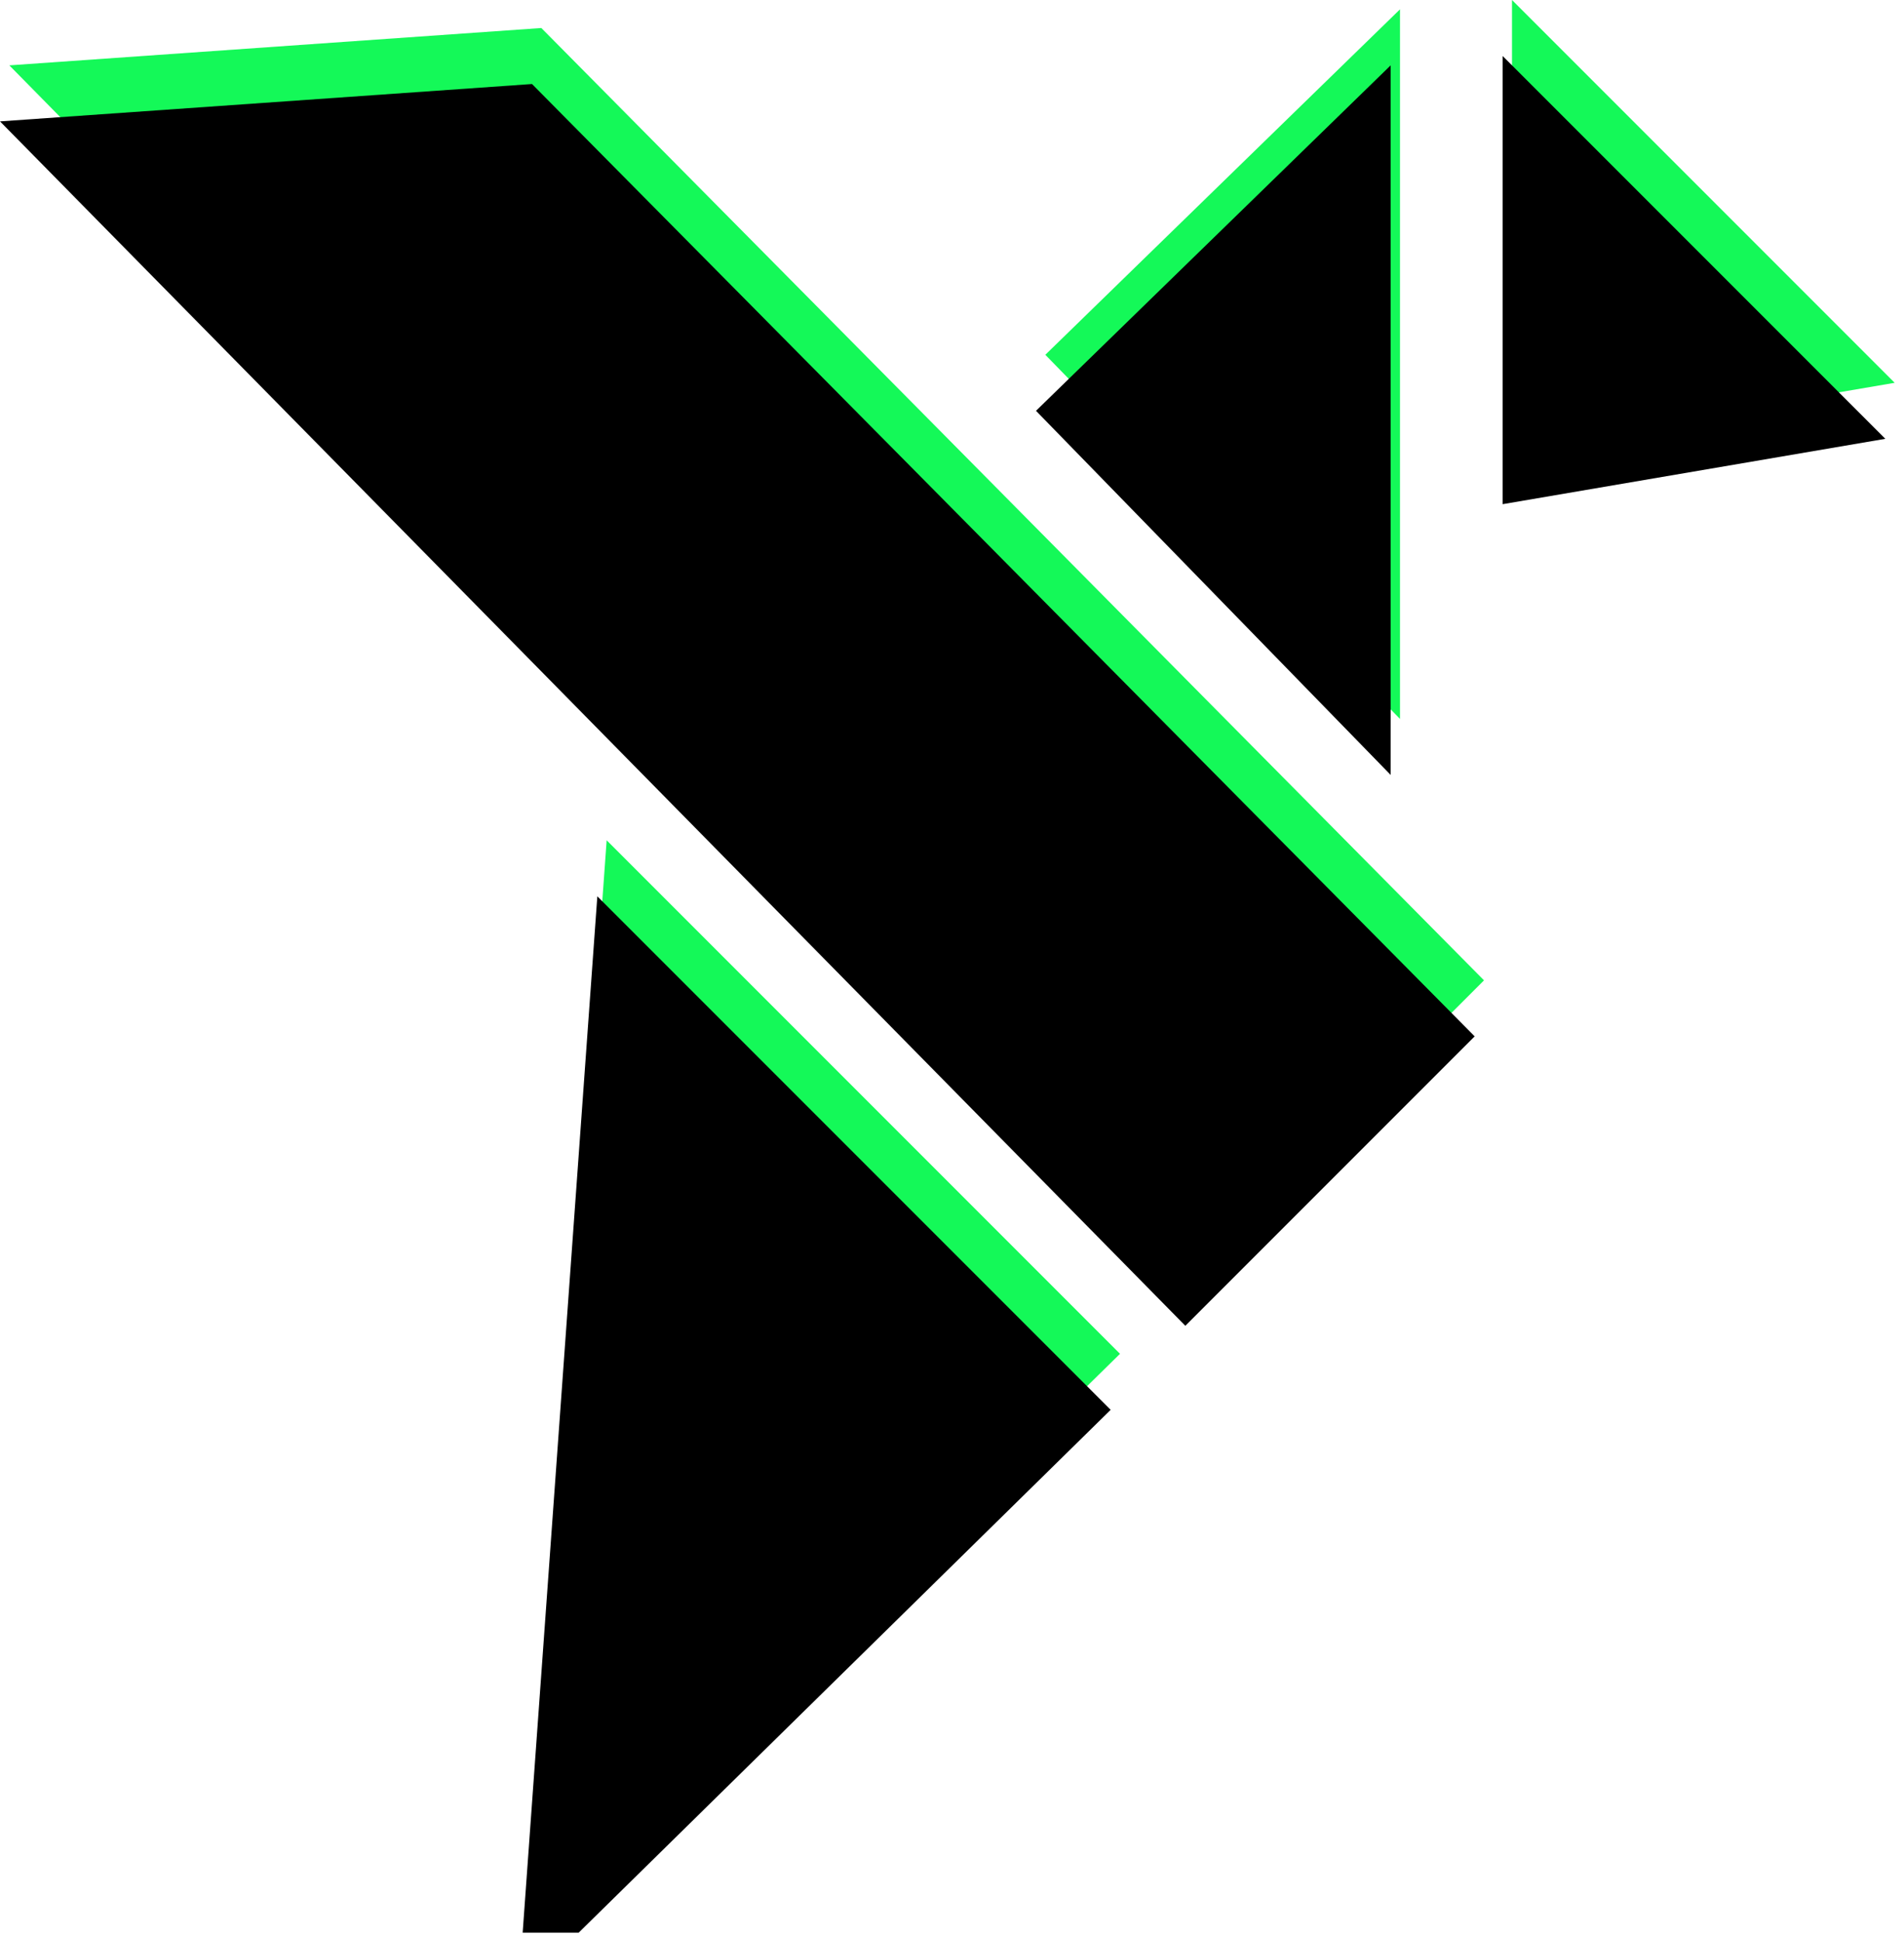
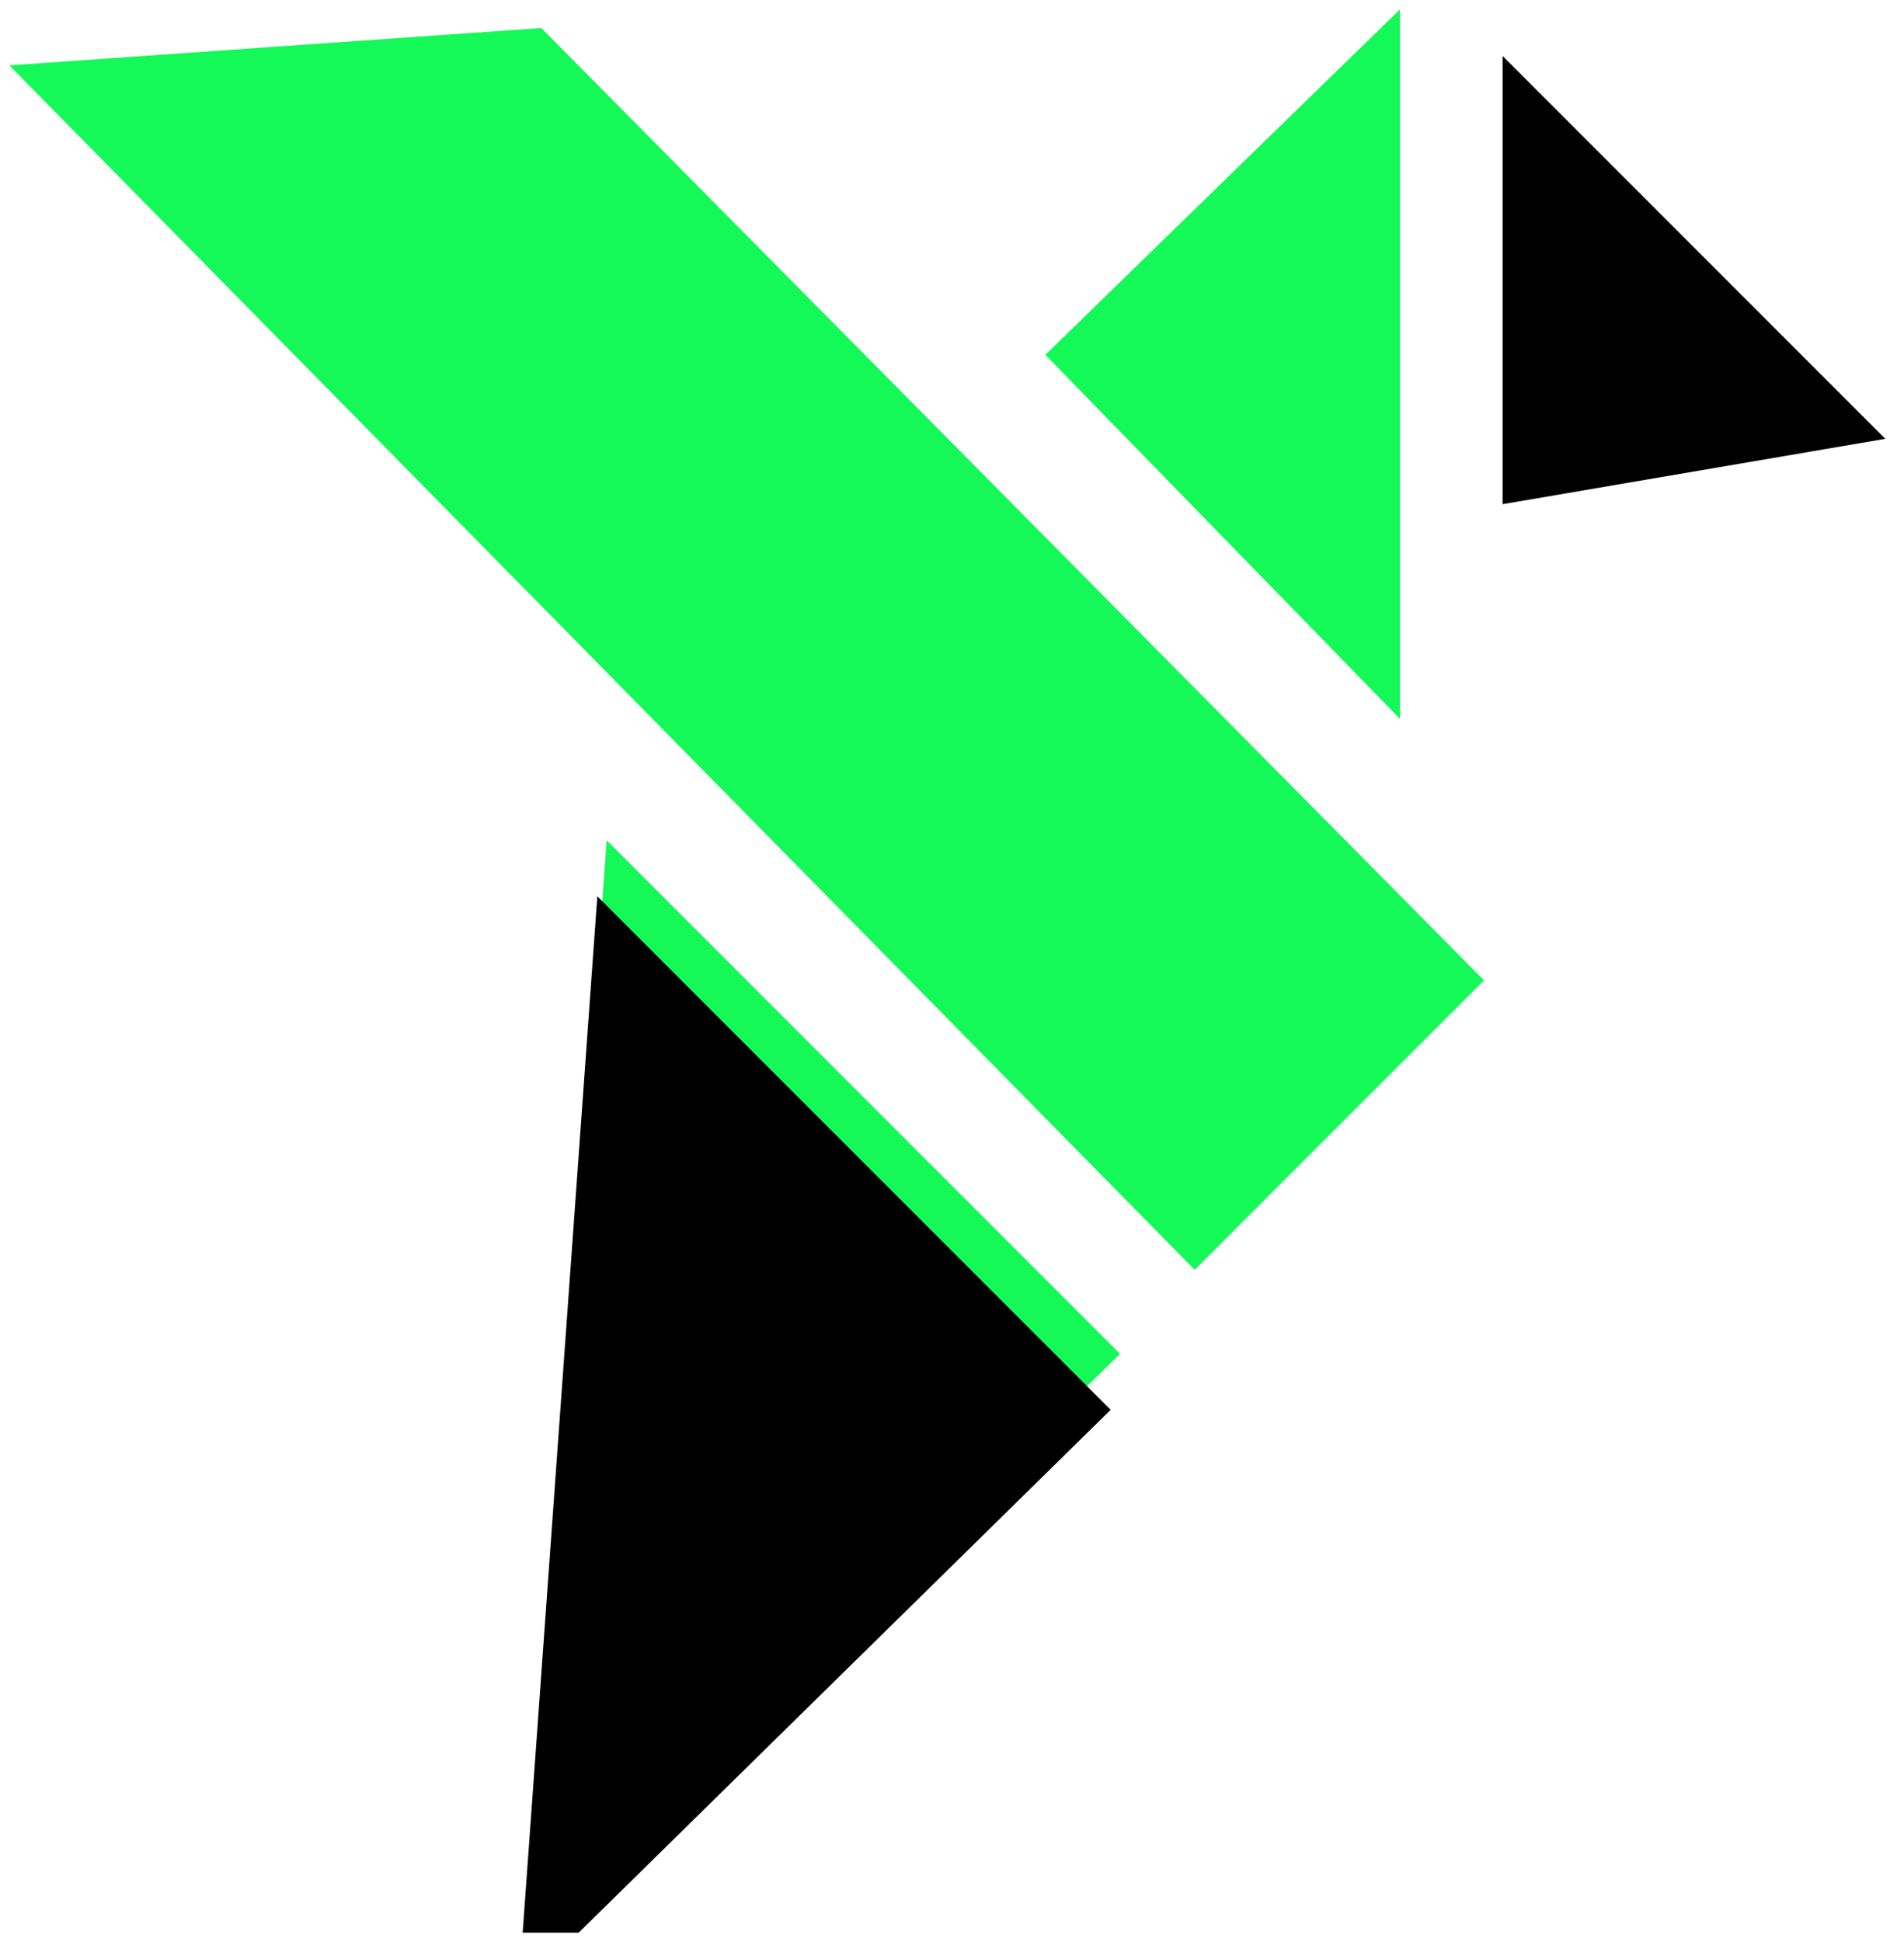
<svg xmlns="http://www.w3.org/2000/svg" width="102" height="104" viewBox="0 0 102 104" fill="none">
  <path d="M28.5 100.5L32.5 45L60 72.5L31.5 100.5H28.5Z" fill="#14F958" />
  <path d="M64 68L0.5 3.5L29 1.5L79.5 52.5L64 68Z" fill="#14F958" />
  <path d="M56 19L75 0.5V38.5L56 19Z" fill="#14F958" />
-   <path d="M81 24V0L101.5 20.5L81 24Z" fill="#14F958" />
  <path d="M28 103.5L32 48L59.5 75.5L31 103.5H28Z" fill="black" />
-   <path d="M63.5 71L0 6.5L28.5 4.5L79 55.5L63.5 71Z" fill="black" />
-   <path d="M55.5 22L74.5 3.5V41.5L55.5 22Z" fill="black" />
  <path d="M80.5 27V3L101 23.5L80.5 27Z" fill="black" />
</svg>